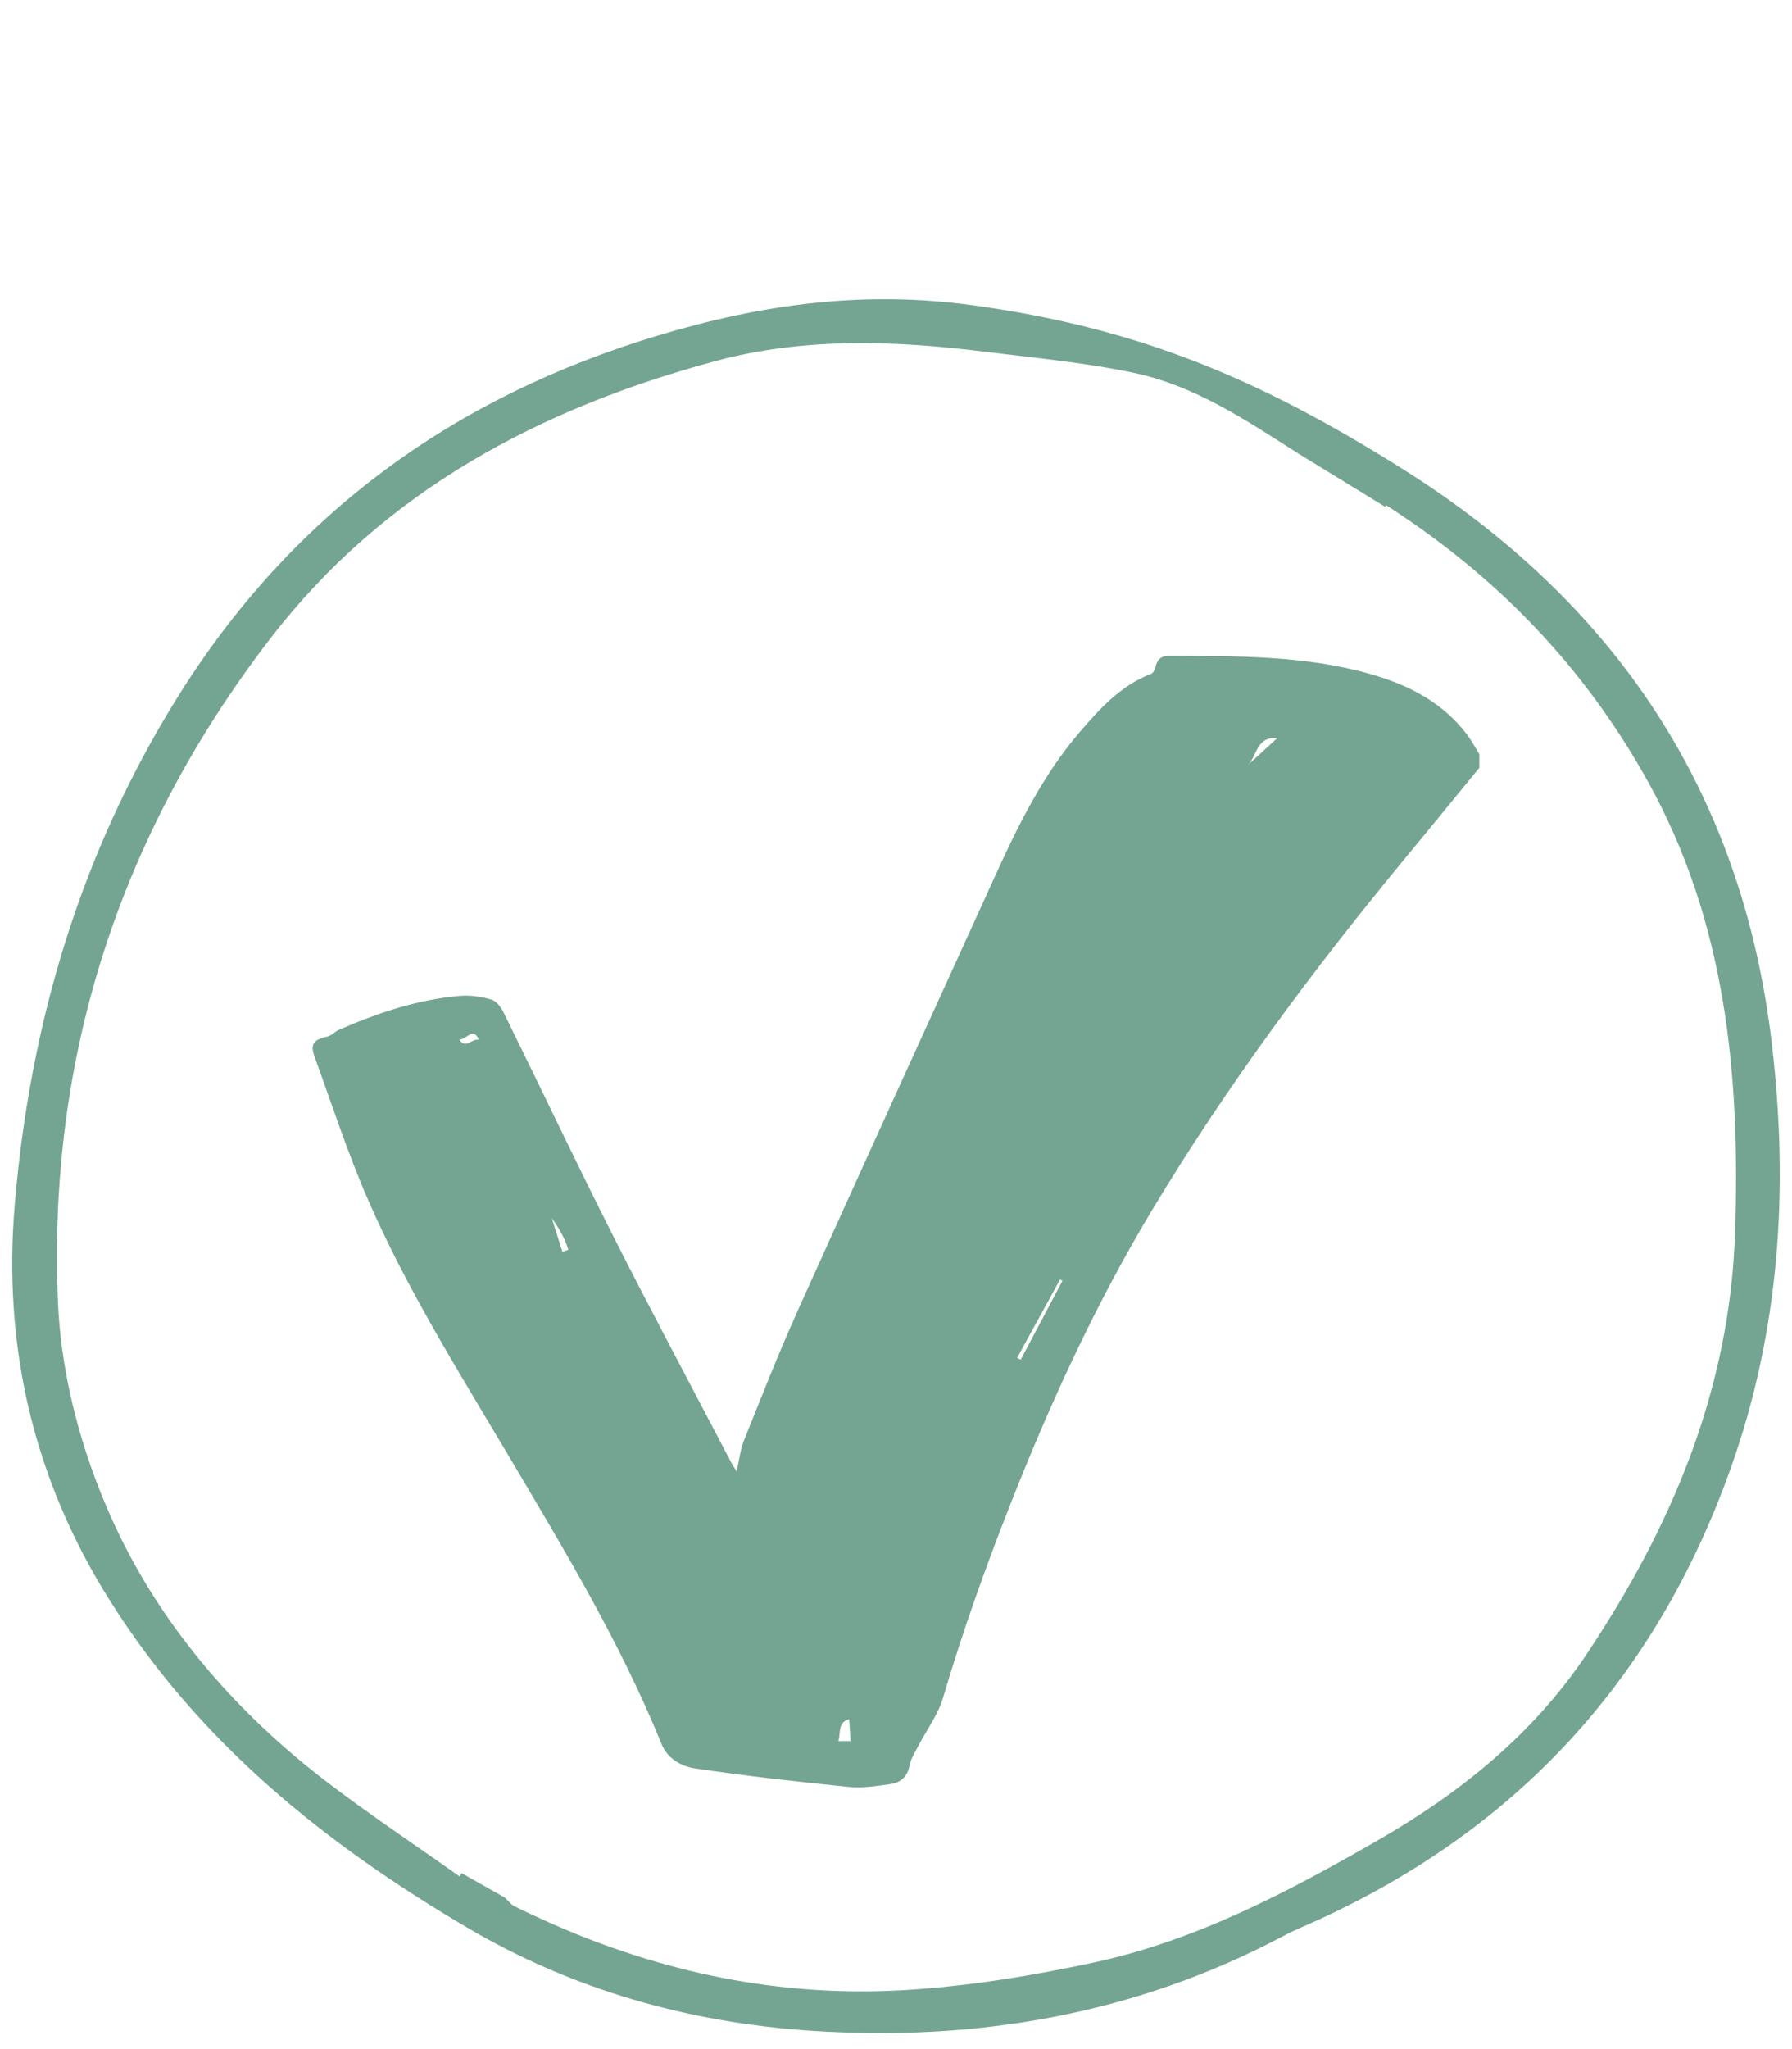
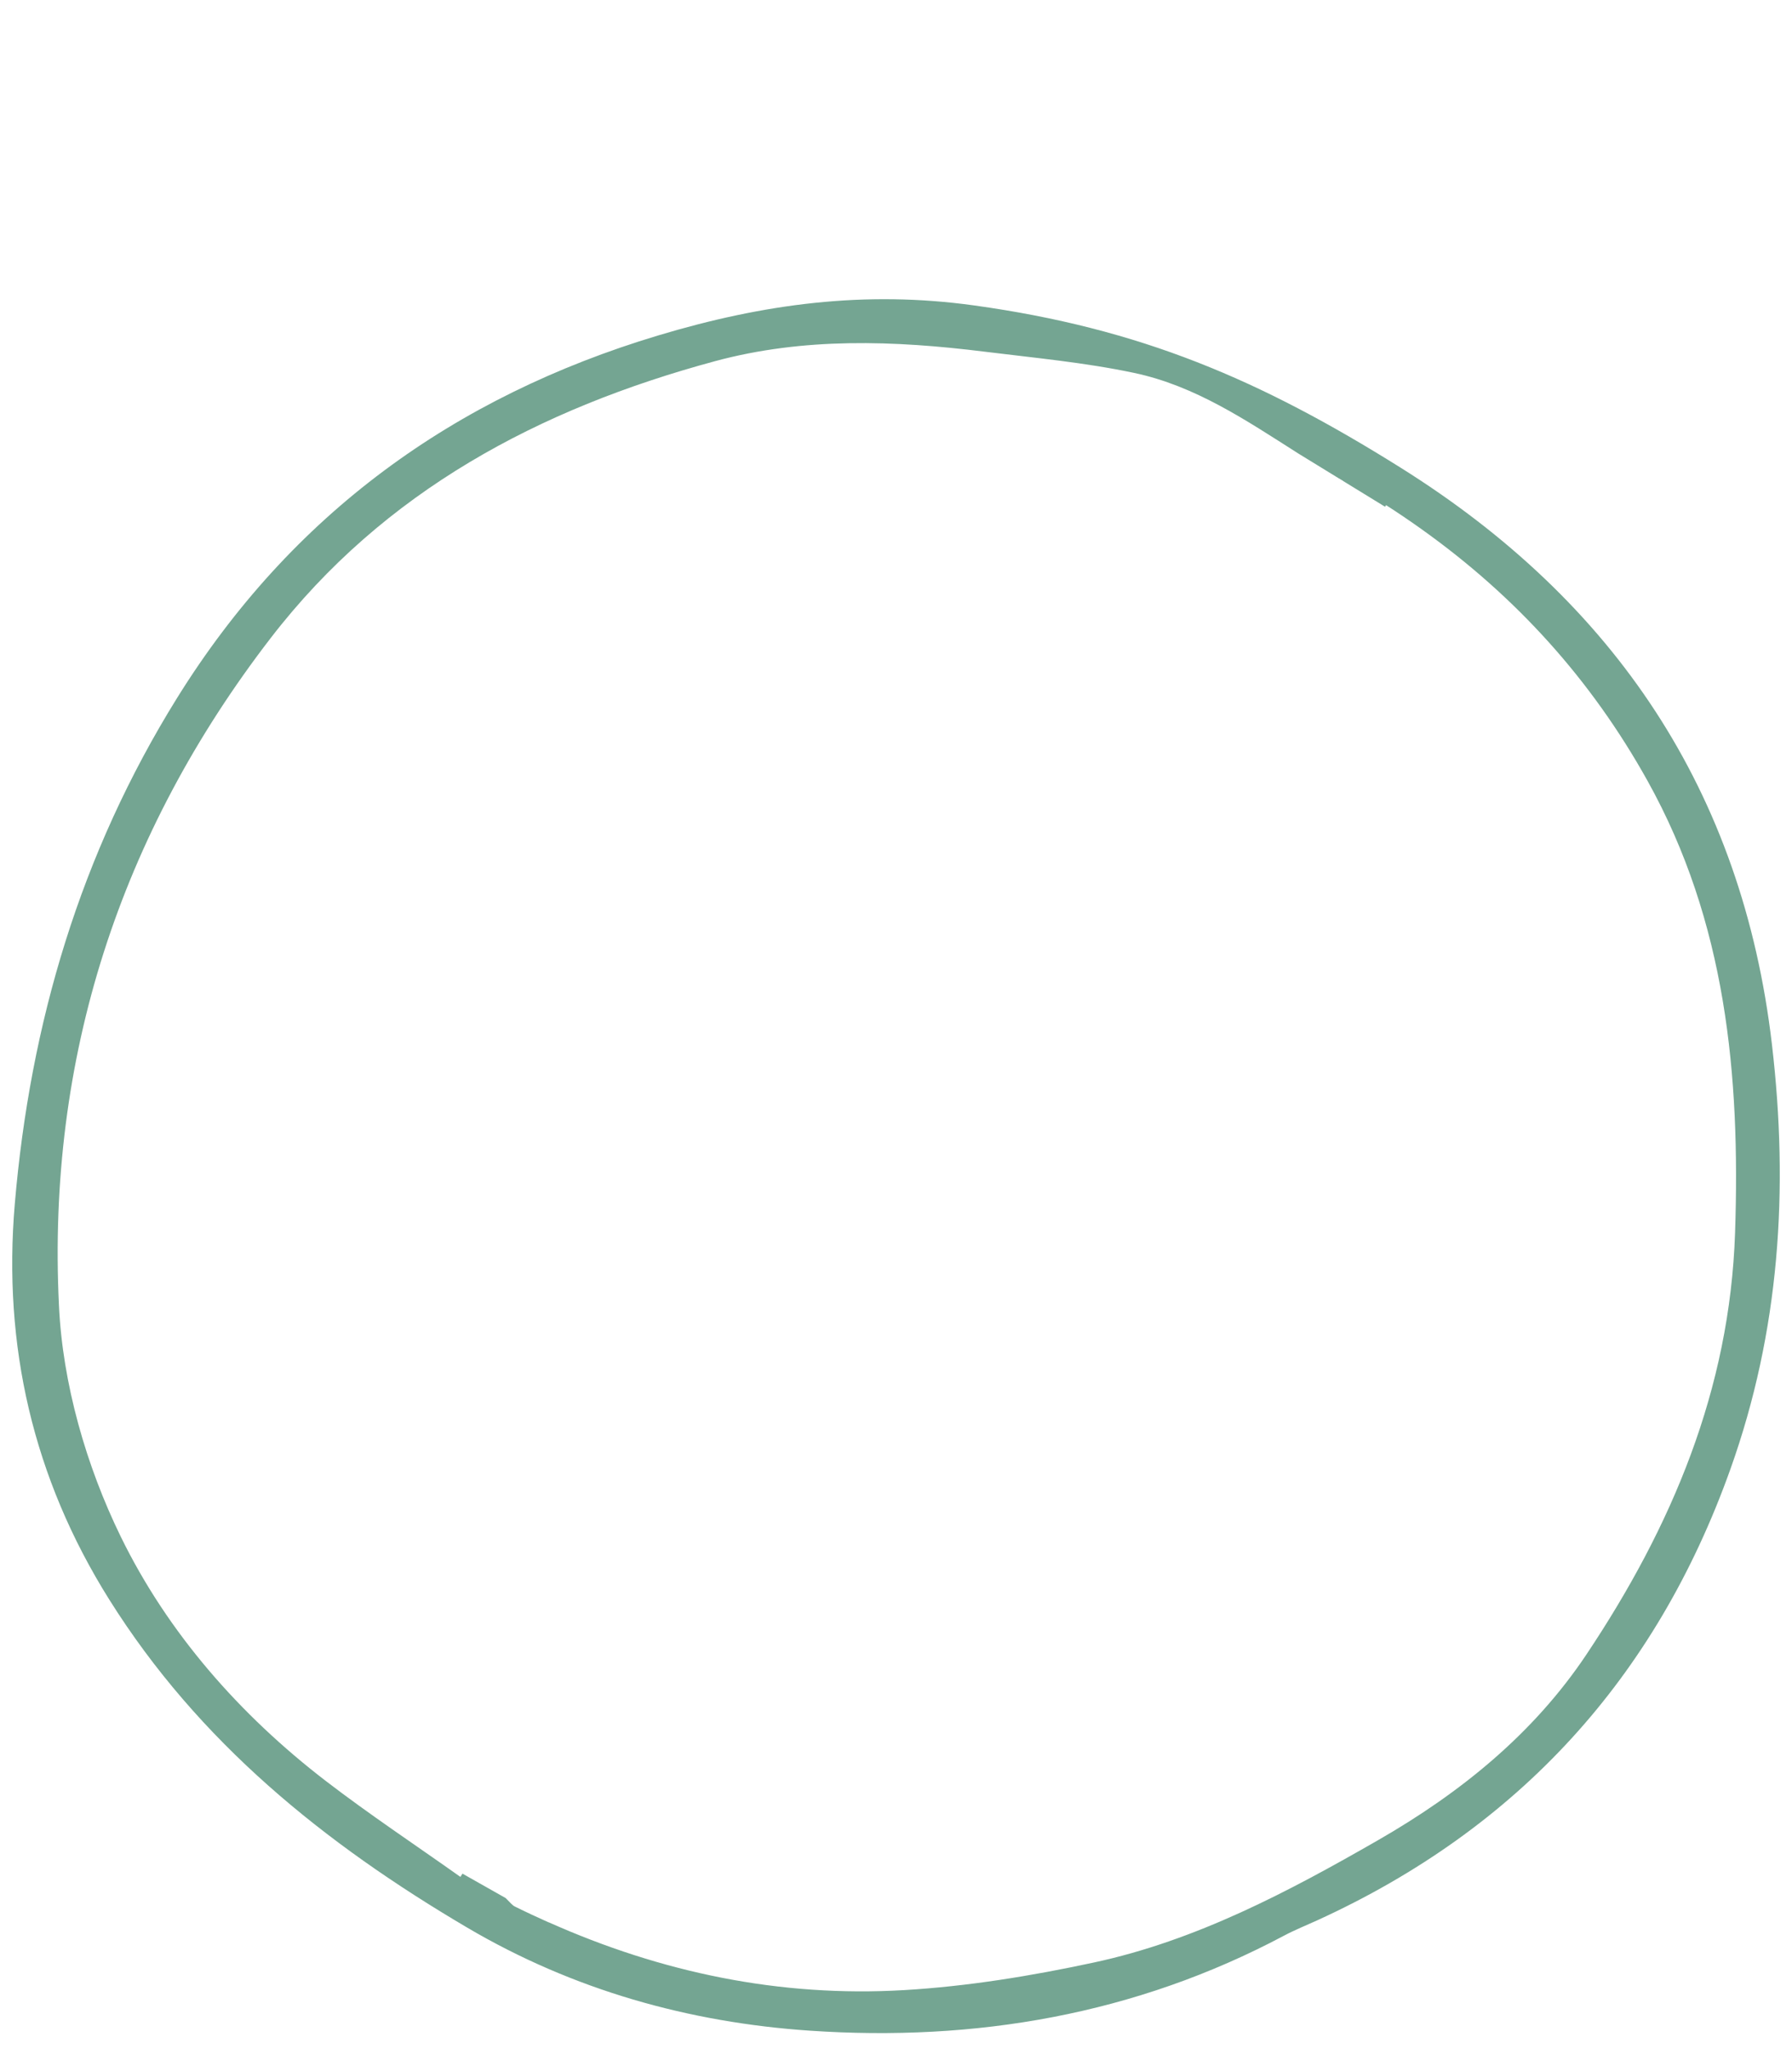
<svg xmlns="http://www.w3.org/2000/svg" version="1.1" id="Layer_1" x="0px" y="0px" width="224px" height="256px" viewBox="0 0 224 256" enable-background="new 0 0 224 256" xml:space="preserve">
  <g>
-     <path fill="#74A592" d="M184.917,95.924c-3.247,3.957-6.485,7.921-9.742,11.869c-11.337,13.744-21.915,28.027-31.118,43.309   c-7.093,11.776-12.789,24.207-17.818,36.978c-3.108,7.897-5.959,15.871-8.355,24.019c-0.623,2.12-2.047,4.002-3.081,6.006   c-0.407,0.787-0.936,1.572-1.092,2.418c-0.271,1.455-1.134,2.197-2.455,2.375c-1.686,0.226-3.42,0.521-5.09,0.352   c-6.459-0.655-12.918-1.361-19.335-2.328c-1.644-0.247-3.388-1.193-4.14-3.043c-5.182-12.749-12.286-24.475-19.273-36.262   c-6.142-10.36-12.558-20.585-17.382-31.648c-2.55-5.85-4.535-11.945-6.717-17.953c-0.578-1.593-0.106-2.137,1.619-2.52   c0.503-0.112,0.908-0.611,1.403-0.828c4.84-2.111,9.816-3.79,15.107-4.249c1.317-0.114,2.723,0.09,3.994,0.465   c0.632,0.186,1.214,1.008,1.544,1.678c4.568,9.269,8.987,18.611,13.65,27.833c4.813,9.518,9.854,18.92,14.797,28.373   c0.149,0.284,0.332,0.553,0.645,1.069c0.334-1.456,0.458-2.735,0.919-3.881c2.189-5.445,4.333-10.915,6.742-16.265   c8.195-18.19,16.485-36.339,24.76-54.496c2.855-6.268,5.921-12.434,10.443-17.709c2.529-2.952,5.154-5.849,8.943-7.3   c0.258-0.098,0.481-0.525,0.547-0.836c0.194-0.935,0.723-1.426,1.666-1.421c8.494,0.044,17.008-0.069,25.285,2.305   c4.694,1.347,8.917,3.5,11.96,7.491c0.593,0.778,1.052,1.658,1.573,2.491C184.917,94.785,184.917,95.354,184.917,95.924z    M132.805,160.018c-0.101-0.054-0.199-0.106-0.299-0.162c-1.789,3.26-3.578,6.519-5.367,9.776c0.149,0.08,0.299,0.16,0.446,0.24   C129.325,166.588,131.064,163.303,132.805,160.018z M156.033,95.529c1.145-1.047,2.289-2.094,3.619-3.31   C157.055,91.977,157.125,94.429,156.033,95.529z M106.148,214.789c-1.471,0.386-1.032,1.695-1.35,2.723c0.606,0,1.109,0,1.521,0   C106.26,216.568,106.204,215.676,106.148,214.789z M70.306,156.398c0.243-0.086,0.486-0.172,0.73-0.258   c-0.401-1.429-1.175-2.707-2.065-3.943C69.416,153.598,69.861,154.998,70.306,156.398z M57.424,129.868   c0.737,1.294,1.602-0.188,2.414,0.034C59.186,128.185,58.227,129.967,57.424,129.868z" />
-     <path fill="#74A592" d="M221.494,130.5c-3.704-31.67-19.674-55.325-46.417-72.072c-17.599-11.021-32.522-17.391-53.328-20.272   c-13.657-1.891-26.308-0.204-39.492,3.757C56.756,49.574,36.43,64.225,22.15,87.174c-12.115,19.472-18.38,40.677-20.302,63.243   c-1.504,17.655,2.264,34.21,11.809,49.422c11.18,17.819,26.891,30.472,44.738,40.979c13.271,7.813,27.749,11.854,42.825,12.879   c20.682,1.404,40.709-1.992,59.287-11.872c1.337-0.711,2.752-1.275,4.132-1.905c25.176-11.488,42.336-30.273,51.652-56.35   C222.469,166.279,223.613,148.611,221.494,130.5z M216.883,154.018c-0.656,19.594-7.921,36.727-18.57,52.668   c-6.644,9.942-15.775,17.309-26.06,23.215c-11.241,6.457-22.733,12.535-35.519,15.281c-7.808,1.678-15.782,2.982-23.741,3.449   c-15.53,0.91-30.333-2.197-44.403-8.472l-0.007,0.01l-0.104-0.06c-1.42-0.635-2.835-1.291-4.239-1.988   c-0.297-0.146-0.522-0.443-1.137-1.051l-5.399-3.051l-0.259,0.406c-5.662-4.014-11.377-7.802-16.804-11.968   c-10.78-8.276-19.779-18.522-25.648-30.533c-4.321-8.84-7.286-19.139-7.729-28.93C5.87,132.2,14.973,104.176,33.862,79.68   c14.142-18.338,33.559-28.628,55.513-34.557c11.094-2.996,22.393-2.591,33.674-1.19c6.254,0.776,12.562,1.353,18.713,2.655   c7.641,1.617,13.953,5.889,20.514,10.062l0,0l5.035,3.088c0.189,0.11,0.377,0.224,0.568,0.333l-0.008,0.011l5.26,3.227   c0.043-0.067,0.085-0.133,0.128-0.2c1.498,0.958,2.953,1.951,4.382,2.966l0.075,0.047l-0.003,0.005   c11.807,8.414,21.194,18.788,28.23,31.429C215.755,115.183,217.544,134.3,216.883,154.018z" />
+     <path fill="#74A592" d="M221.494,130.5c-3.704-31.67-19.674-55.325-46.417-72.072c-17.599-11.021-32.522-17.391-53.328-20.272   c-13.657-1.891-26.308-0.204-39.492,3.757C56.756,49.574,36.43,64.225,22.15,87.174c-12.115,19.472-18.38,40.677-20.302,63.243   c-1.504,17.655,2.264,34.21,11.809,49.422c11.18,17.819,26.891,30.472,44.738,40.979c13.271,7.813,27.749,11.854,42.825,12.879   c20.682,1.404,40.709-1.992,59.287-11.872c1.337-0.711,2.752-1.275,4.132-1.905c25.176-11.488,42.336-30.273,51.652-56.35   C222.469,166.279,223.613,148.611,221.494,130.5z M216.883,154.018c-0.656,19.594-7.921,36.727-18.57,52.668   c-6.644,9.942-15.775,17.309-26.06,23.215c-11.241,6.457-22.733,12.535-35.519,15.281c-7.808,1.678-15.782,2.982-23.741,3.449   c-15.53,0.91-30.333-2.197-44.403-8.472l-0.007,0.01c-1.42-0.635-2.835-1.291-4.239-1.988   c-0.297-0.146-0.522-0.443-1.137-1.051l-5.399-3.051l-0.259,0.406c-5.662-4.014-11.377-7.802-16.804-11.968   c-10.78-8.276-19.779-18.522-25.648-30.533c-4.321-8.84-7.286-19.139-7.729-28.93C5.87,132.2,14.973,104.176,33.862,79.68   c14.142-18.338,33.559-28.628,55.513-34.557c11.094-2.996,22.393-2.591,33.674-1.19c6.254,0.776,12.562,1.353,18.713,2.655   c7.641,1.617,13.953,5.889,20.514,10.062l0,0l5.035,3.088c0.189,0.11,0.377,0.224,0.568,0.333l-0.008,0.011l5.26,3.227   c0.043-0.067,0.085-0.133,0.128-0.2c1.498,0.958,2.953,1.951,4.382,2.966l0.075,0.047l-0.003,0.005   c11.807,8.414,21.194,18.788,28.23,31.429C215.755,115.183,217.544,134.3,216.883,154.018z" />
  </g>
</svg>